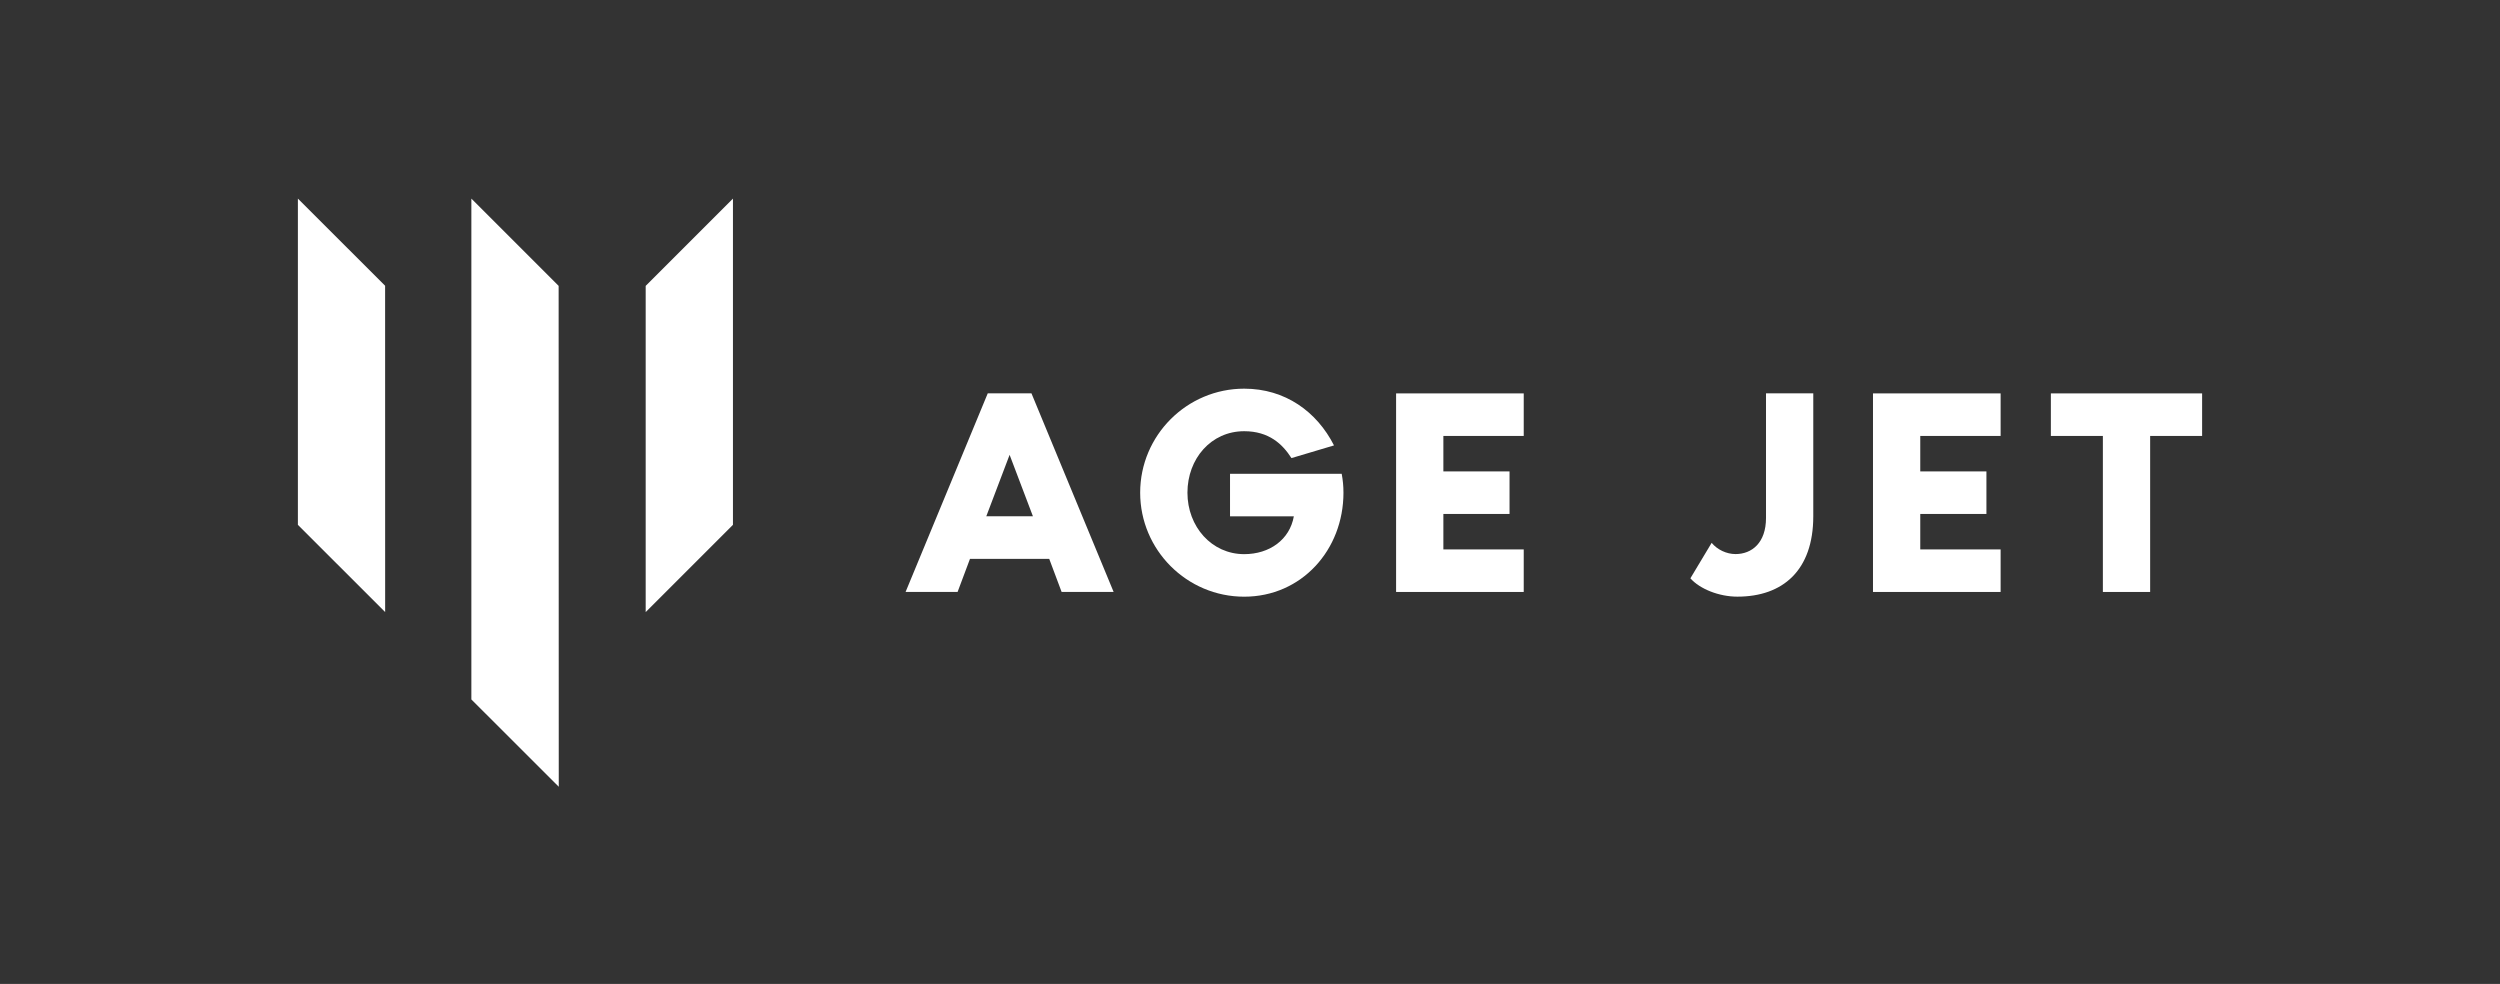
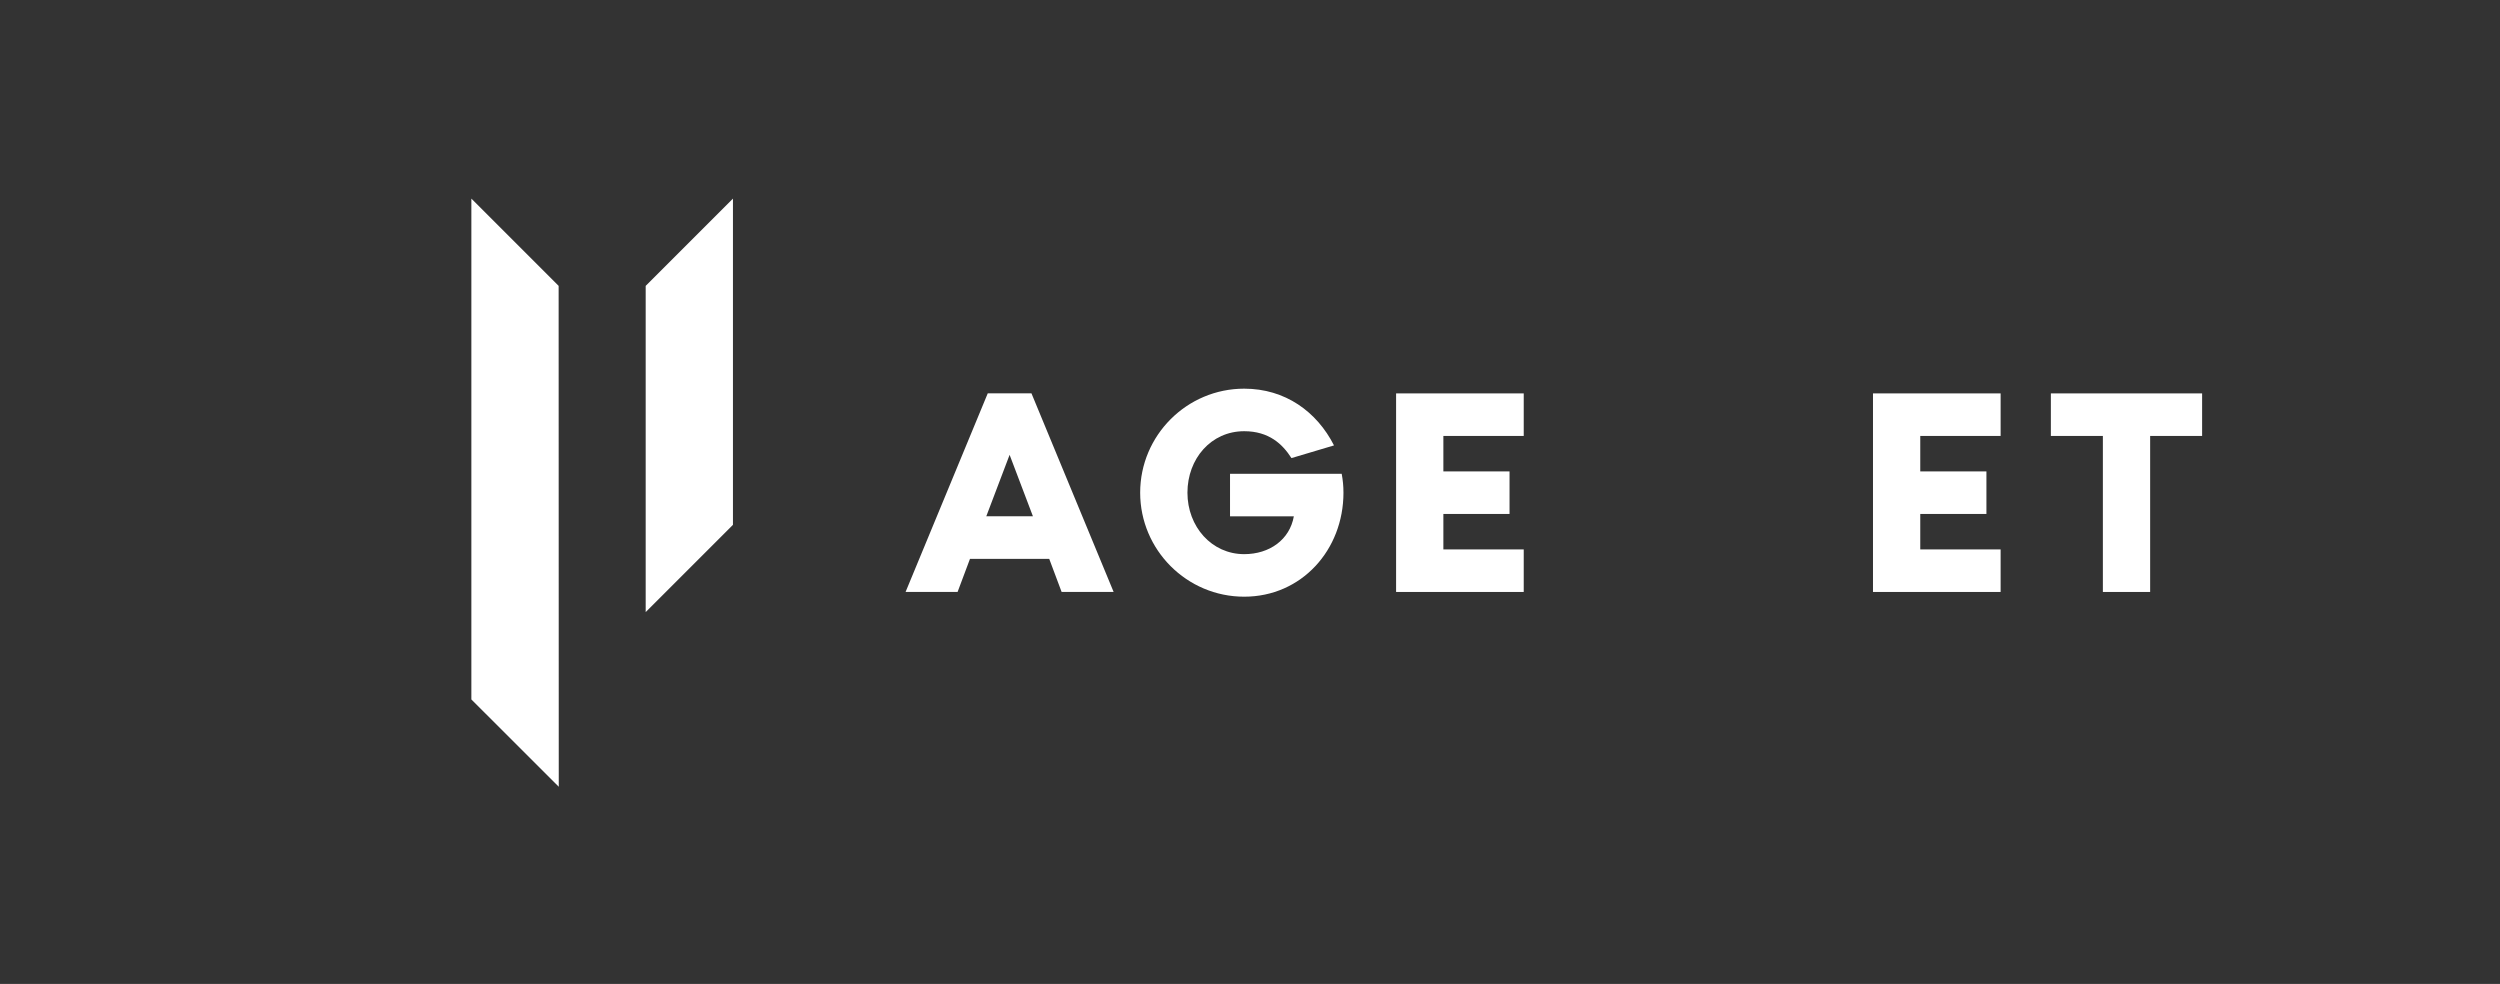
<svg xmlns="http://www.w3.org/2000/svg" id="a" viewBox="0 0 597.04 234.98">
  <rect x="0" y="0" width="597.04" height="234.98" fill="#333333" stroke="none" />
  <defs>
    <style>.b,.c{fill:#fff;}.c{fill-rule:evenodd;}</style>
  </defs>
  <polygon class="c" points="133.41 68.27 133.44 187.89 112.57 167.04 112.57 47.43 133.41 68.27" />
  <polygon class="c" points="175.04 47.43 175.04 125.34 154.2 146.18 154.2 68.27 175.04 47.43" />
-   <polygon class="c" points="91.98 146.17 71.14 125.34 71.14 47.43 91.97 68.24 91.98 146.17" />
  <path class="b" d="M250.56,133.46h-18.91l-2.96,7.9h-12.42l19.62-47.42h10.44l19.62,47.42h-12.42l-2.96-7.9Zm-3.88-10.16l-5.57-14.68-5.57,14.68h11.15Z" />
  <g>
    <path class="b" d="M320.84,117.66c0,13.69-10.02,24.84-23.71,24.84s-24.84-11.15-24.84-24.84,11.15-24.84,24.84-24.84c9.81,0,17.36,5.5,21.45,13.55l-10.16,3.03c-2.12-3.32-5.36-6.42-11.29-6.42-7.9,0-13.55,6.56-13.55,14.68s5.79,14.68,13.55,14.68c6.07,0,10.87-3.46,11.86-9.03h-15.24v-10.16h26.67c.28,1.55,.42,2.89,.42,4.52" />
    <polygon class="b" points="344.7 104.11 344.7 112.58 360.5 112.58 360.5 122.74 344.7 122.74 344.7 131.21 363.89 131.21 363.89 141.37 333.41 141.37 333.41 93.95 363.89 93.95 363.89 104.11 344.7 104.11" />
-     <path class="b" d="M433.04,93.95v29.35c0,12.91-7.27,19.19-18.13,19.19-4.38,0-8.96-1.83-11.22-4.38l5.08-8.47c1.34,1.62,3.53,2.68,5.71,2.68,3.88,0,7.27-2.68,7.27-8.61v-29.78h11.29Z" />
    <polygon class="b" points="458.59 104.11 458.59 112.58 474.39 112.58 474.39 122.74 458.59 122.74 458.59 131.21 477.78 131.21 477.78 141.37 447.3 141.37 447.3 93.95 477.78 93.95 477.78 104.11 458.59 104.11" />
    <polygon class="b" points="525.9 93.95 525.9 104.11 513.49 104.11 513.49 141.37 502.2 141.37 502.2 104.11 489.78 104.11 489.78 93.95 525.9 93.95" />
  </g>
</svg>